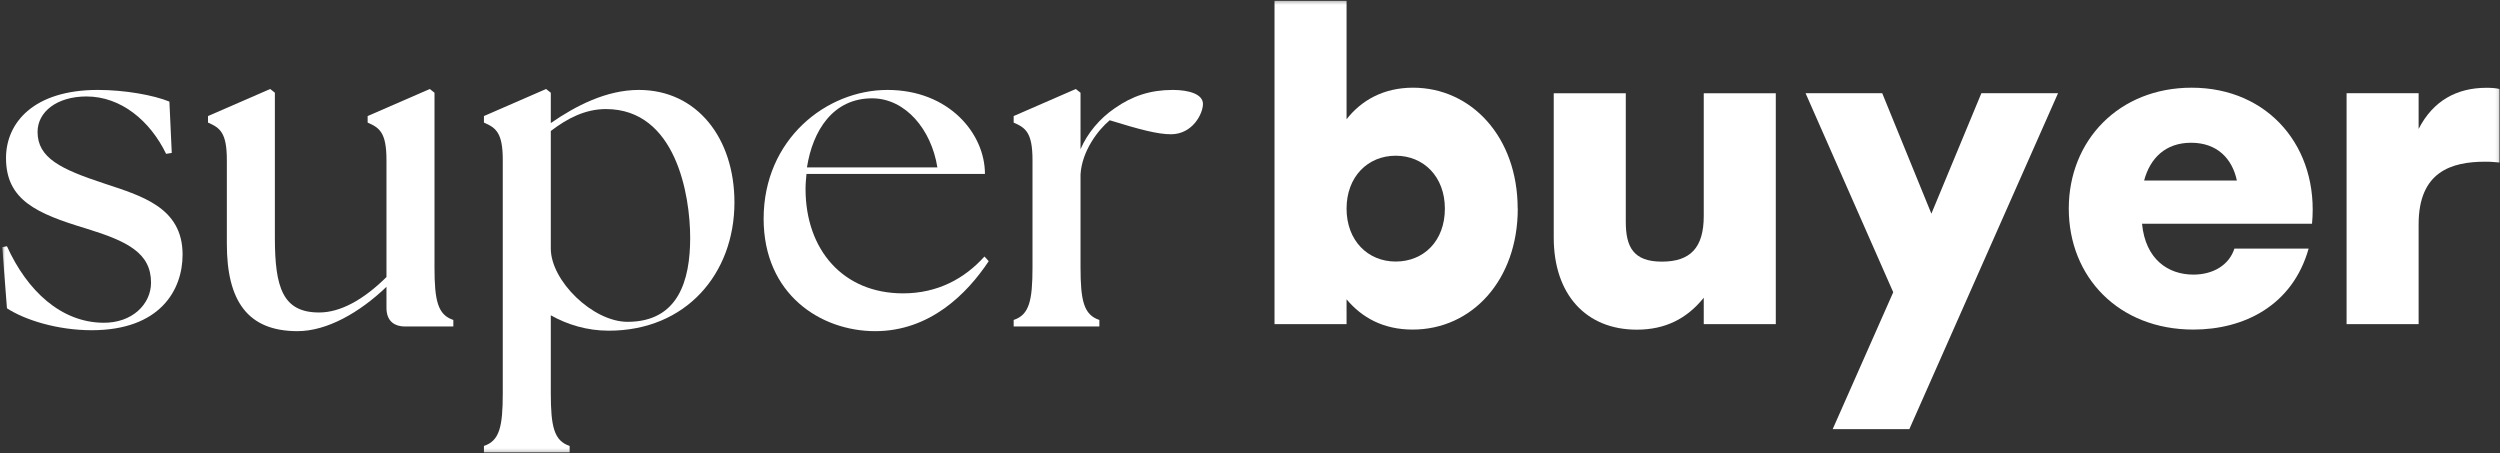
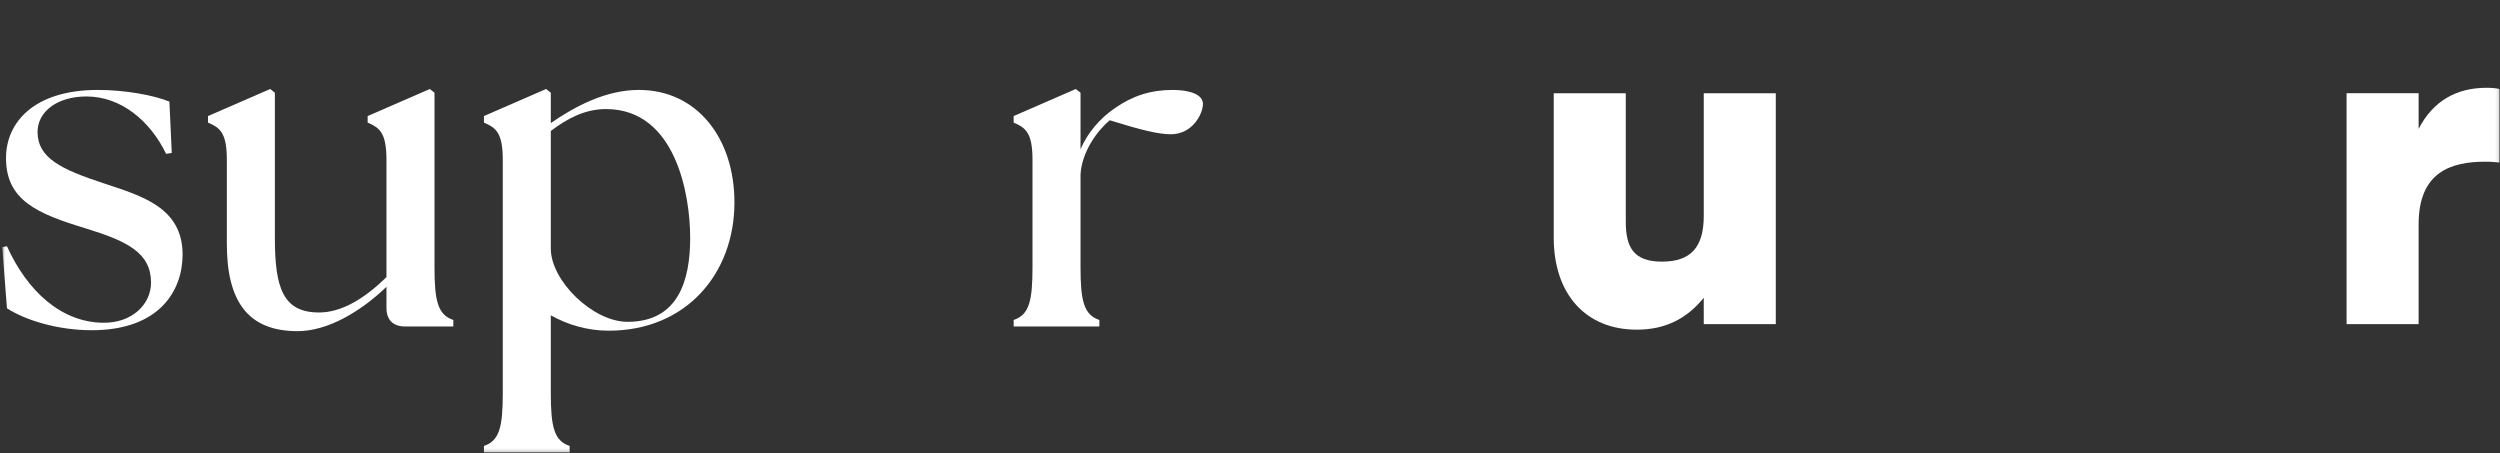
<svg xmlns="http://www.w3.org/2000/svg" width="767" height="139" viewBox="0 0 767 139" fill="none">
  <rect x="0" y="0" width="767" height="139" fill="#333333" stroke="none" />
  <mask id="mask0_6_106" style="mask-type:luminance" maskUnits="userSpaceOnUse" x="0" y="0" width="767" height="139">
    <path d="M766.882 0.25H0.689V138.817H766.882V0.25Z" fill="white" />
  </mask>
  <g mask="url(#mask0_6_106)">
    <path d="M2.133 94.583L0.689 75.831L2.133 75.544C8.345 89.286 18.747 98.877 31.604 99.02C40.56 99.164 46.339 93.295 46.339 86.71C46.339 77.548 38.971 73.97 26.404 70.105C11.235 65.524 1.844 61.373 1.844 48.489C1.844 37.61 10.368 27.59 30.015 27.59C38.249 27.59 47.061 29.165 51.972 31.169L52.696 46.915L50.962 47.201C46.05 37.038 37.093 29.594 26.547 29.594C17.447 29.594 11.524 34.318 11.524 40.473C11.524 48.489 18.746 51.925 31.748 56.219C43.305 60.084 56.017 63.52 56.017 78.121C56.017 89 49.083 101.311 28.136 101.311C17.591 101.311 7.623 98.162 2.133 94.583Z" fill="white" />
    <path d="M69.597 74.83V49.063C69.597 40.617 67.43 39.186 63.818 37.611V35.607L82.887 27.305L84.332 28.45V72.969C84.332 88.286 86.788 95.872 97.911 95.872C104.412 95.872 111.49 92.007 118.569 84.993V49.063C118.569 40.617 116.402 39.186 112.791 37.611V35.607L131.859 27.305L133.304 28.45V81.987C133.304 92.294 134.315 96.588 139.082 98.163V100.167H124.347C120.591 100.167 118.569 98.163 118.569 94.441V87.999C110.335 95.872 100.367 101.598 91.266 101.598C75.953 101.598 69.597 92.294 69.597 74.83Z" fill="white" />
    <path d="M168.987 96.731V120.637C168.987 130.943 169.998 135.238 174.765 136.813V138.817H148.473V136.813C153.241 135.238 154.252 130.943 154.252 120.637V49.063C154.252 40.617 152.085 39.186 148.473 37.611V35.607L167.542 27.305L168.987 28.45V37.755C176.643 32.458 186.033 27.591 196.001 27.591C213.914 27.591 225.327 42.478 225.327 62.09C225.327 83.991 210.447 101.455 186.756 101.455C180.11 101.455 174.043 99.594 168.987 96.731ZM192.534 98.735C208.136 98.735 211.747 85.995 211.747 72.969C211.747 59.942 207.414 33.46 185.889 33.46C179.533 33.46 174.043 36.323 168.987 40.188V76.261C168.987 86.138 181.844 98.735 192.534 98.735Z" fill="white" />
-     <path d="M234.283 67.1C234.283 42.765 253.497 27.592 272.277 27.592C291.057 27.592 302.18 40.904 302.18 53.358H247.429C247.285 54.933 247.14 56.364 247.14 57.939C247.14 76.691 258.697 90.004 277.044 90.004C287.734 90.004 295.968 85.423 302.036 78.695L303.336 80.127C296.691 90.147 285.278 101.599 268.521 101.599C251.763 101.599 234.283 90.29 234.283 67.1ZM287.589 51.354C285.712 39.616 277.766 30.312 267.798 30.169C255.519 30.025 249.307 40.189 247.574 51.354H287.589Z" fill="white" />
    <path d="M310.992 98.163C315.759 96.588 316.771 92.294 316.771 81.987V49.063C316.771 40.617 314.604 39.186 310.992 37.611V35.607L330.061 27.305L331.506 28.45V45.771C333.673 40.761 337.429 36.323 342.051 33.174C347.396 29.452 352.886 27.591 359.82 27.591C364.732 27.591 369.066 28.879 369.066 31.885C369.066 34.892 365.887 41.19 359.242 41.19C355.197 41.19 349.708 39.758 340.462 36.896C336.851 39.902 331.939 46.343 331.506 53.501V81.987C331.506 92.294 332.517 96.588 337.284 98.163V100.167H310.992V98.163Z" fill="white" />
-     <path d="M465.651 64.008C465.651 85.909 451.61 101.112 433.407 101.112C424.306 101.112 417.806 97.39 413.125 91.836V99.451H391.023V0.25H413.125V36.581C417.69 30.769 424.451 26.904 433.523 26.904C451.35 26.904 465.622 41.963 465.622 64.008H465.651ZM443.289 64.008C443.289 54.217 436.788 47.775 428.207 47.775C419.626 47.775 413.125 54.217 413.125 64.008C413.125 73.799 419.626 80.241 428.207 80.241C436.788 80.241 443.289 73.942 443.289 64.008Z" fill="white" />
    <path d="M544.815 28.594V99.452H522.713V91.35C517.513 97.791 510.897 101.141 502.171 101.141C486.454 101.141 476.688 90.176 476.688 72.941V28.622H498.791V68.045C498.791 75.775 501.131 80.27 509.856 80.27C518.582 80.27 522.713 76.033 522.713 66.242V28.622H544.815V28.594Z" fill="white" />
-     <path d="M631.407 28.594L585.786 131.66H562.268L580.845 89.66L553.947 28.594H577.465L592.547 65.554L607.888 28.594H631.407Z" fill="white" />
-     <path d="M709.3 68.646H657.179C658.219 79.611 665.24 84.249 672.925 84.249C678.906 84.249 683.846 81.415 685.522 76.261H708.289C703.349 93.783 688.411 101.112 672.925 101.112C650.042 101.112 634.701 85.022 634.701 64.008C634.701 42.994 650.158 26.904 672.405 26.904C696.068 26.904 711.525 45.313 709.329 68.646H709.3ZM657.814 55.391H686.273C684.829 48.577 680.148 43.796 672.232 43.796C664.315 43.796 659.635 48.577 657.814 55.391Z" fill="white" />
    <path d="M766.88 27.306V49.866C765.44 49.751 764.54 49.608 762.46 49.608C752.06 49.608 742.034 52.7 742.034 68.79V99.452H719.932V28.594H742.034V39.559C746.455 30.913 753.735 26.934 762.84 26.934C764.51 26.934 765.84 27.048 766.85 27.306H766.88Z" fill="white" />
  </g>
</svg>